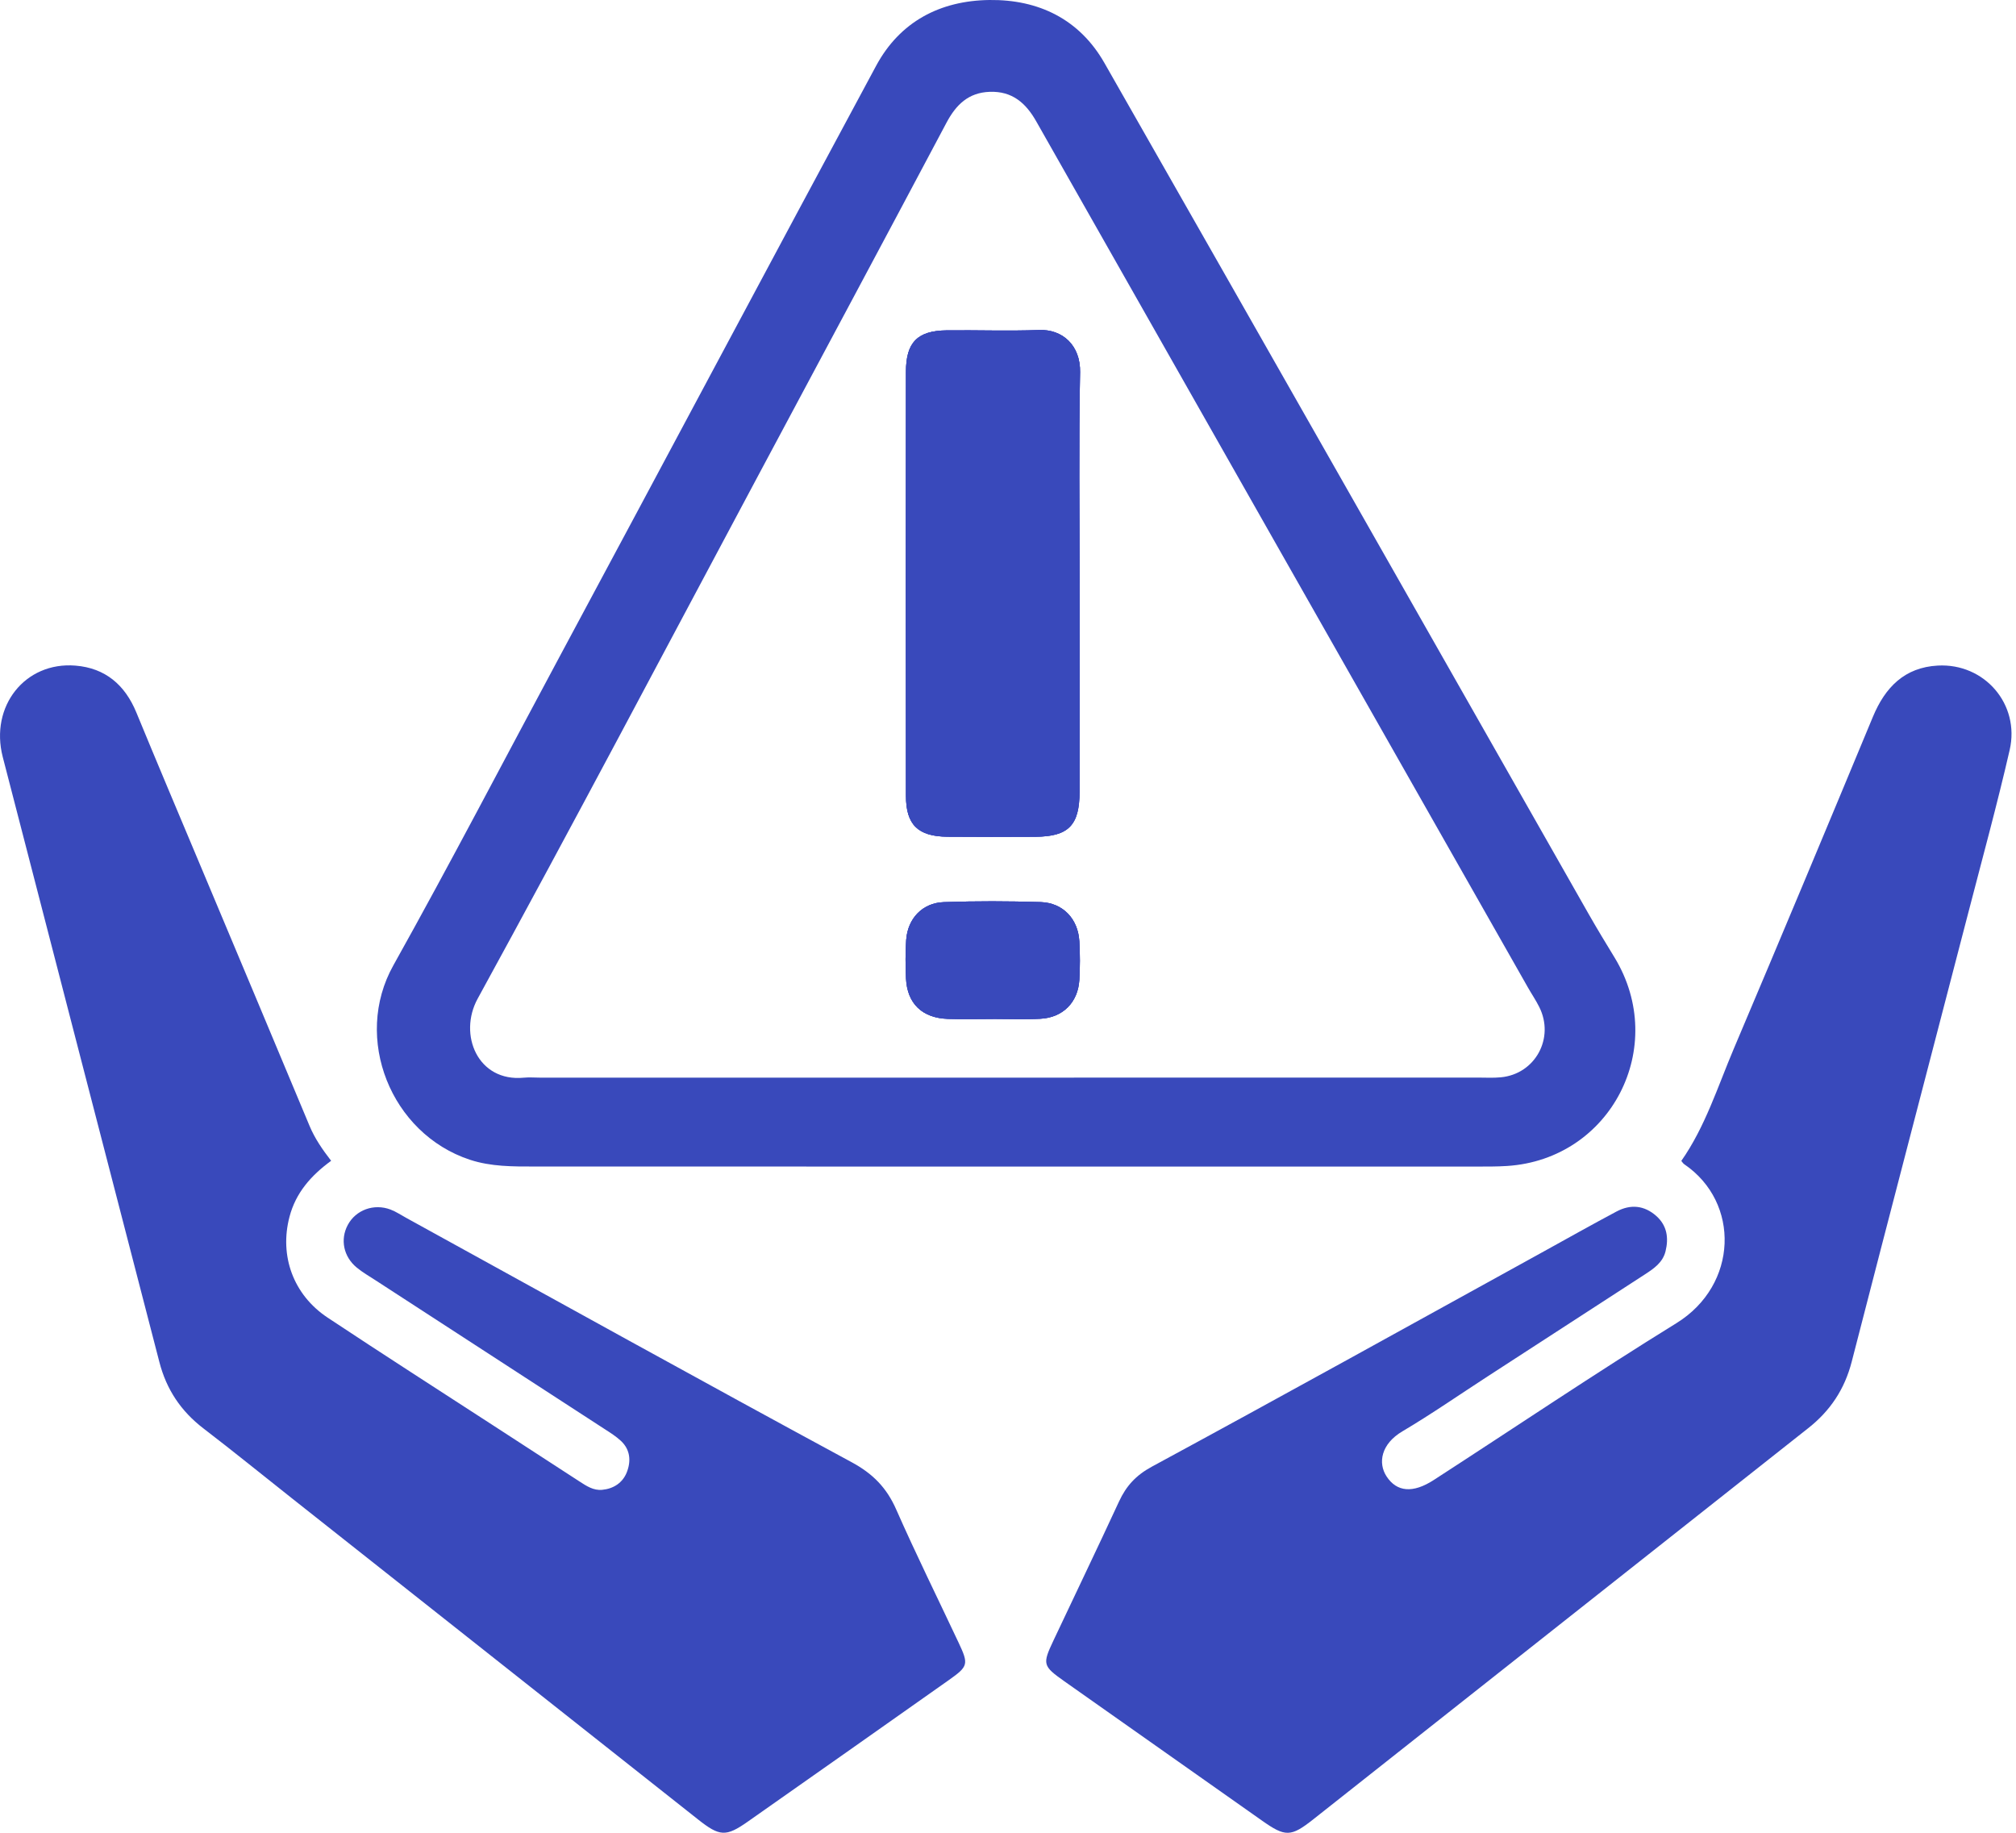
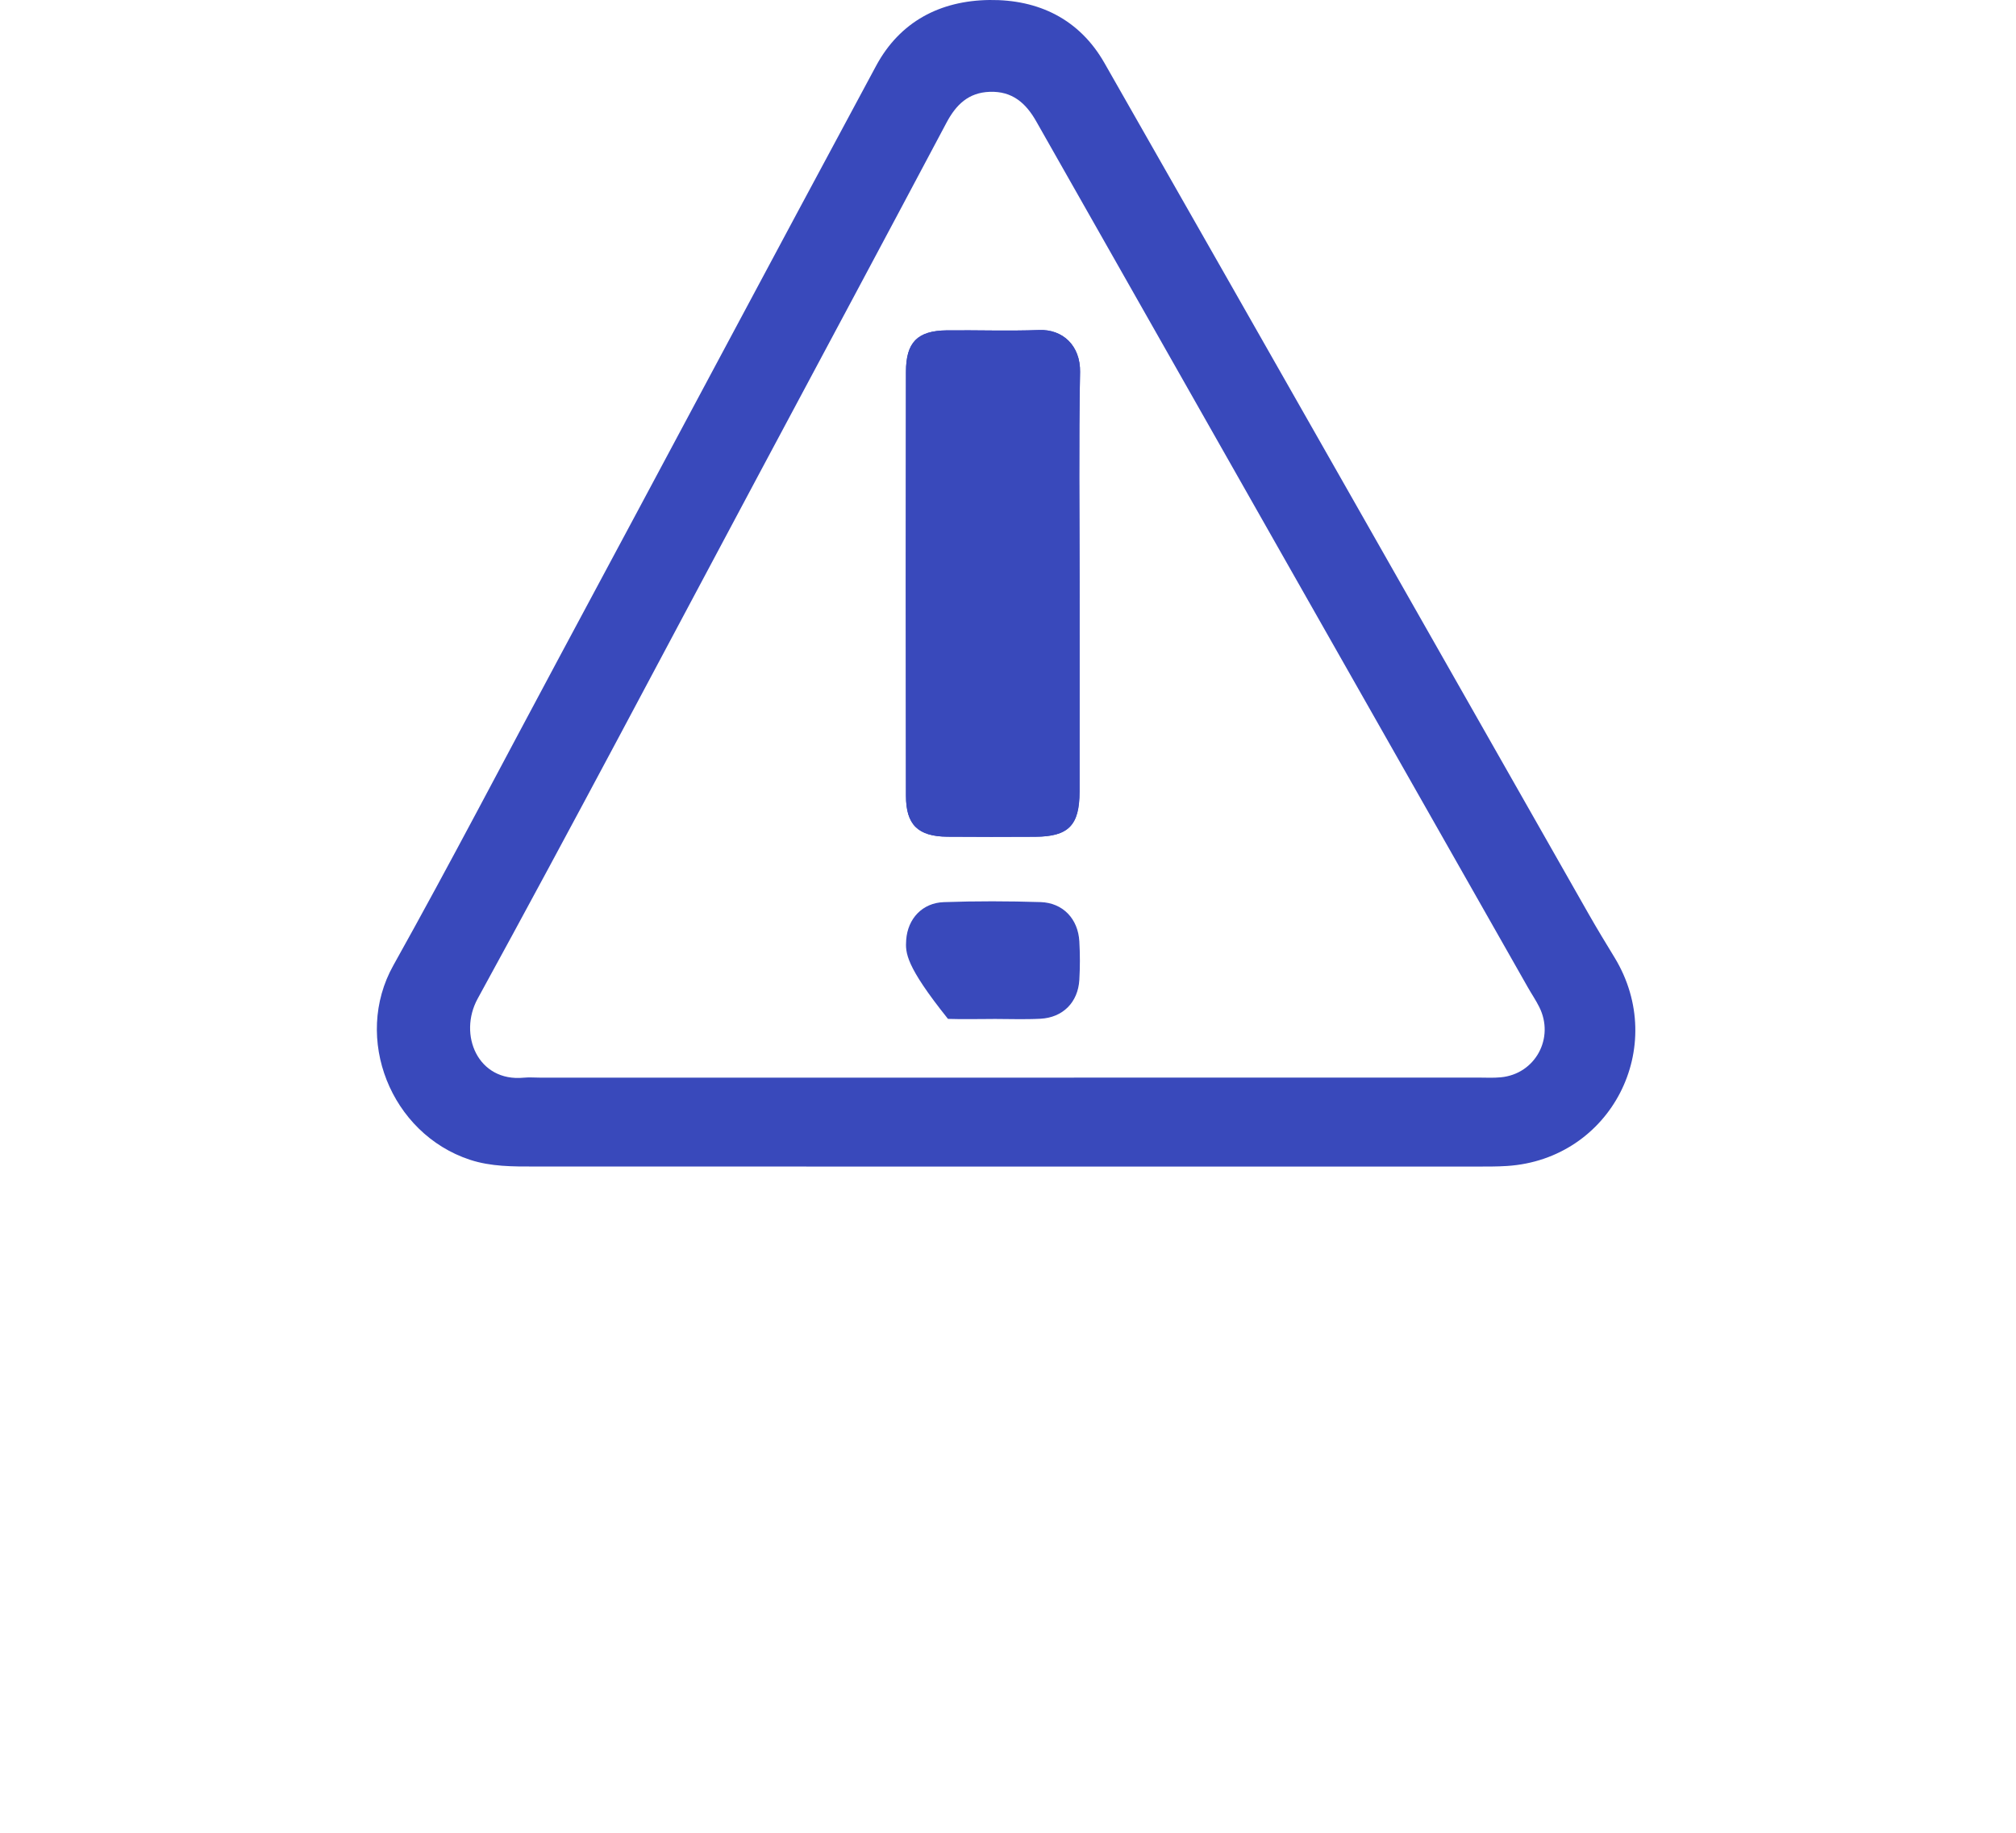
<svg xmlns="http://www.w3.org/2000/svg" width="44" height="40" viewBox="0 0 44 40" fill="none">
  <g clip-path="url(#clip0_463_1507)">
-     <path d="M36.695 25.337C37.218 24.59 37.488 23.72 37.84 22.89C38.862 20.48 39.872 18.064 40.876 15.646C41.145 14.997 41.57 14.566 42.292 14.526C43.311 14.47 44.091 15.369 43.862 16.368C43.589 17.556 43.267 18.732 42.961 19.912C42.113 23.18 41.256 26.447 40.415 29.717C40.26 30.32 39.946 30.791 39.463 31.171C35.863 34.014 32.266 36.86 28.666 39.704C28.173 40.094 28.054 40.095 27.54 39.732C26.103 38.719 24.665 37.707 23.229 36.693C22.758 36.36 22.748 36.321 22.99 35.808C23.467 34.795 23.953 33.787 24.423 32.77C24.58 32.431 24.791 32.199 25.139 32.01C27.982 30.471 30.81 28.902 33.642 27.341C34.188 27.04 34.732 26.733 35.283 26.44C35.587 26.279 35.885 26.304 36.15 26.539C36.386 26.75 36.422 27.02 36.351 27.309C36.291 27.552 36.1 27.684 35.904 27.811C34.759 28.552 33.616 29.295 32.472 30.037C31.852 30.439 31.244 30.862 30.609 31.238C30.14 31.515 30.071 31.93 30.262 32.222C30.485 32.563 30.837 32.596 31.292 32.301C33.056 31.16 34.8 29.982 36.588 28.878C37.94 28.043 37.982 26.242 36.763 25.412C36.737 25.395 36.72 25.366 36.695 25.336V25.337Z" fill="#3949BB" />
-     <path d="M7.227 25.334C6.784 25.658 6.455 26.036 6.319 26.554C6.094 27.407 6.4 28.259 7.151 28.757C8.355 29.556 9.573 30.336 10.785 31.123C11.404 31.526 12.025 31.928 12.645 32.331C12.797 32.43 12.953 32.534 13.143 32.515C13.389 32.492 13.588 32.363 13.679 32.135C13.775 31.893 13.759 31.642 13.554 31.449C13.447 31.349 13.32 31.269 13.196 31.189C11.53 30.106 9.863 29.024 8.196 27.942C8.058 27.852 7.914 27.77 7.788 27.666C7.495 27.426 7.421 27.049 7.591 26.733C7.766 26.407 8.159 26.261 8.523 26.398C8.645 26.444 8.755 26.52 8.87 26.582C12.106 28.363 15.336 30.155 18.585 31.911C19.052 32.163 19.352 32.47 19.561 32.946C19.993 33.925 20.468 34.885 20.923 35.853C21.142 36.319 21.134 36.366 20.716 36.662C19.253 37.695 17.789 38.726 16.323 39.755C15.844 40.092 15.708 40.083 15.235 39.709C12.281 37.374 9.328 35.039 6.375 32.703C5.73 32.193 5.092 31.674 4.44 31.175C3.949 30.799 3.632 30.324 3.478 29.725C2.34 25.323 1.196 20.923 0.06 16.521C-0.226 15.411 0.55 14.437 1.648 14.527C2.297 14.58 2.727 14.946 2.976 15.55C3.434 16.661 3.902 17.768 4.368 18.877C5.164 20.775 5.964 22.672 6.756 24.572C6.87 24.846 7.036 25.086 7.227 25.334Z" fill="#3949BB" />
-     <path d="M23.557 20.546C23.573 20.825 23.573 21.107 23.557 21.385C23.528 21.876 23.197 22.209 22.706 22.234C22.362 22.252 22.017 22.238 21.673 22.238V22.239C21.346 22.239 21.018 22.248 20.69 22.237C20.129 22.219 19.8 21.904 19.774 21.354C19.761 21.075 19.759 20.793 19.778 20.514C19.811 20.048 20.132 19.705 20.599 19.689C21.303 19.664 22.009 19.666 22.712 19.688C23.201 19.704 23.53 20.056 23.557 20.546Z" fill="#3949BB" />
    <path d="M23.572 8.128C23.542 9.661 23.562 11.195 23.562 12.728C23.562 14.245 23.563 15.761 23.561 17.278C23.56 18.014 23.32 18.258 22.593 18.262C21.953 18.265 21.314 18.267 20.675 18.261C20.034 18.254 19.773 18 19.773 17.365C19.768 14.282 19.768 11.199 19.773 8.117C19.773 7.47 20.023 7.218 20.663 7.21C21.335 7.203 22.008 7.228 22.679 7.203C23.189 7.183 23.584 7.537 23.573 8.128H23.572Z" fill="#3949BB" />
    <path d="M35.238 20.897C35.05 20.588 34.861 20.278 34.682 19.964C31.157 13.767 27.637 7.567 24.105 1.375C23.559 0.417 22.666 -0.013 21.594 -3.59124e-06C20.522 0.014 19.642 0.468 19.12 1.439C16.809 5.73 14.521 10.034 12.215 14.328C11.008 16.576 9.83 18.84 8.585 21.069C7.696 22.659 8.529 24.741 10.255 25.311C10.717 25.463 11.193 25.459 11.669 25.459C15.099 25.461 18.53 25.46 21.961 25.46C25.376 25.46 28.79 25.46 32.205 25.46C32.434 25.46 32.665 25.462 32.894 25.447C35.161 25.3 36.424 22.846 35.238 20.897V20.897ZM32.755 23.512C32.592 23.528 32.427 23.518 32.263 23.518C28.816 23.519 25.369 23.519 21.922 23.519H11.779C11.664 23.519 11.548 23.509 11.434 23.52C10.426 23.619 9.997 22.578 10.425 21.796C12.497 18.013 14.508 14.197 16.541 10.392C17.914 7.822 19.291 5.253 20.657 2.679C20.866 2.285 21.137 2.02 21.602 2.004C22.088 1.987 22.387 2.243 22.617 2.65C26.19 8.951 29.768 15.249 33.345 21.547C33.426 21.691 33.52 21.827 33.593 21.974C33.937 22.653 33.508 23.442 32.755 23.512Z" fill="#3949BB" />
-     <path d="M23.557 20.546C23.573 20.825 23.573 21.107 23.557 21.385C23.528 21.876 23.197 22.209 22.706 22.234C22.362 22.252 22.017 22.238 21.673 22.238V22.239C21.346 22.239 21.018 22.248 20.69 22.237C20.129 22.219 19.8 21.904 19.774 21.354C19.761 21.075 19.759 20.793 19.778 20.514C19.811 20.048 20.132 19.705 20.599 19.689C21.303 19.664 22.009 19.666 22.712 19.688C23.201 19.704 23.53 20.056 23.557 20.546Z" fill="#3949BB" />
    <path d="M19.773 17.365C19.768 14.282 19.768 11.199 19.773 8.117C19.773 7.47 20.023 7.218 20.663 7.21C21.335 7.203 22.008 7.228 22.679 7.203C23.189 7.183 23.584 7.537 23.573 8.128C23.542 9.661 23.562 11.195 23.562 12.728C23.562 14.245 23.564 15.761 23.562 17.278C23.561 18.014 23.32 18.258 22.594 18.262C21.954 18.265 21.315 18.267 20.675 18.261C20.034 18.254 19.773 18 19.773 17.365H19.773Z" fill="#3949BB" />
-     <path d="M23.562 12.728C23.562 14.245 23.564 15.761 23.562 17.278C23.561 18.014 23.32 18.258 22.594 18.262C21.954 18.265 21.315 18.267 20.675 18.261C20.034 18.254 19.773 18 19.773 17.365C19.769 14.282 19.769 11.199 19.773 8.117C19.773 7.47 20.024 7.218 20.663 7.21C21.335 7.203 22.008 7.228 22.68 7.203C23.19 7.183 23.585 7.537 23.573 8.128C23.543 9.661 23.563 11.195 23.563 12.728H23.562Z" fill="#3949BB" />
-     <path d="M23.557 21.385C23.528 21.876 23.197 22.209 22.706 22.234C22.362 22.252 22.017 22.238 21.673 22.238V22.239C21.346 22.239 21.018 22.248 20.69 22.237C20.129 22.219 19.8 21.904 19.774 21.354C19.761 21.075 19.759 20.793 19.778 20.514C19.811 20.048 20.132 19.705 20.599 19.689C21.303 19.664 22.009 19.666 22.712 19.688C23.201 19.704 23.53 20.056 23.557 20.546C23.573 20.825 23.573 21.107 23.557 21.385Z" fill="#3949BB" />
+     <path d="M23.557 21.385C23.528 21.876 23.197 22.209 22.706 22.234C22.362 22.252 22.017 22.238 21.673 22.238V22.239C21.346 22.239 21.018 22.248 20.69 22.237C19.761 21.075 19.759 20.793 19.778 20.514C19.811 20.048 20.132 19.705 20.599 19.689C21.303 19.664 22.009 19.666 22.712 19.688C23.201 19.704 23.53 20.056 23.557 20.546C23.573 20.825 23.573 21.107 23.557 21.385Z" fill="#3949BB" />
  </g>
  <defs>
    <clipPath id="clip0_463_1507">
      <rect width="43.902" height="40" fill="white" />
    </clipPath>
  </defs>
</svg>